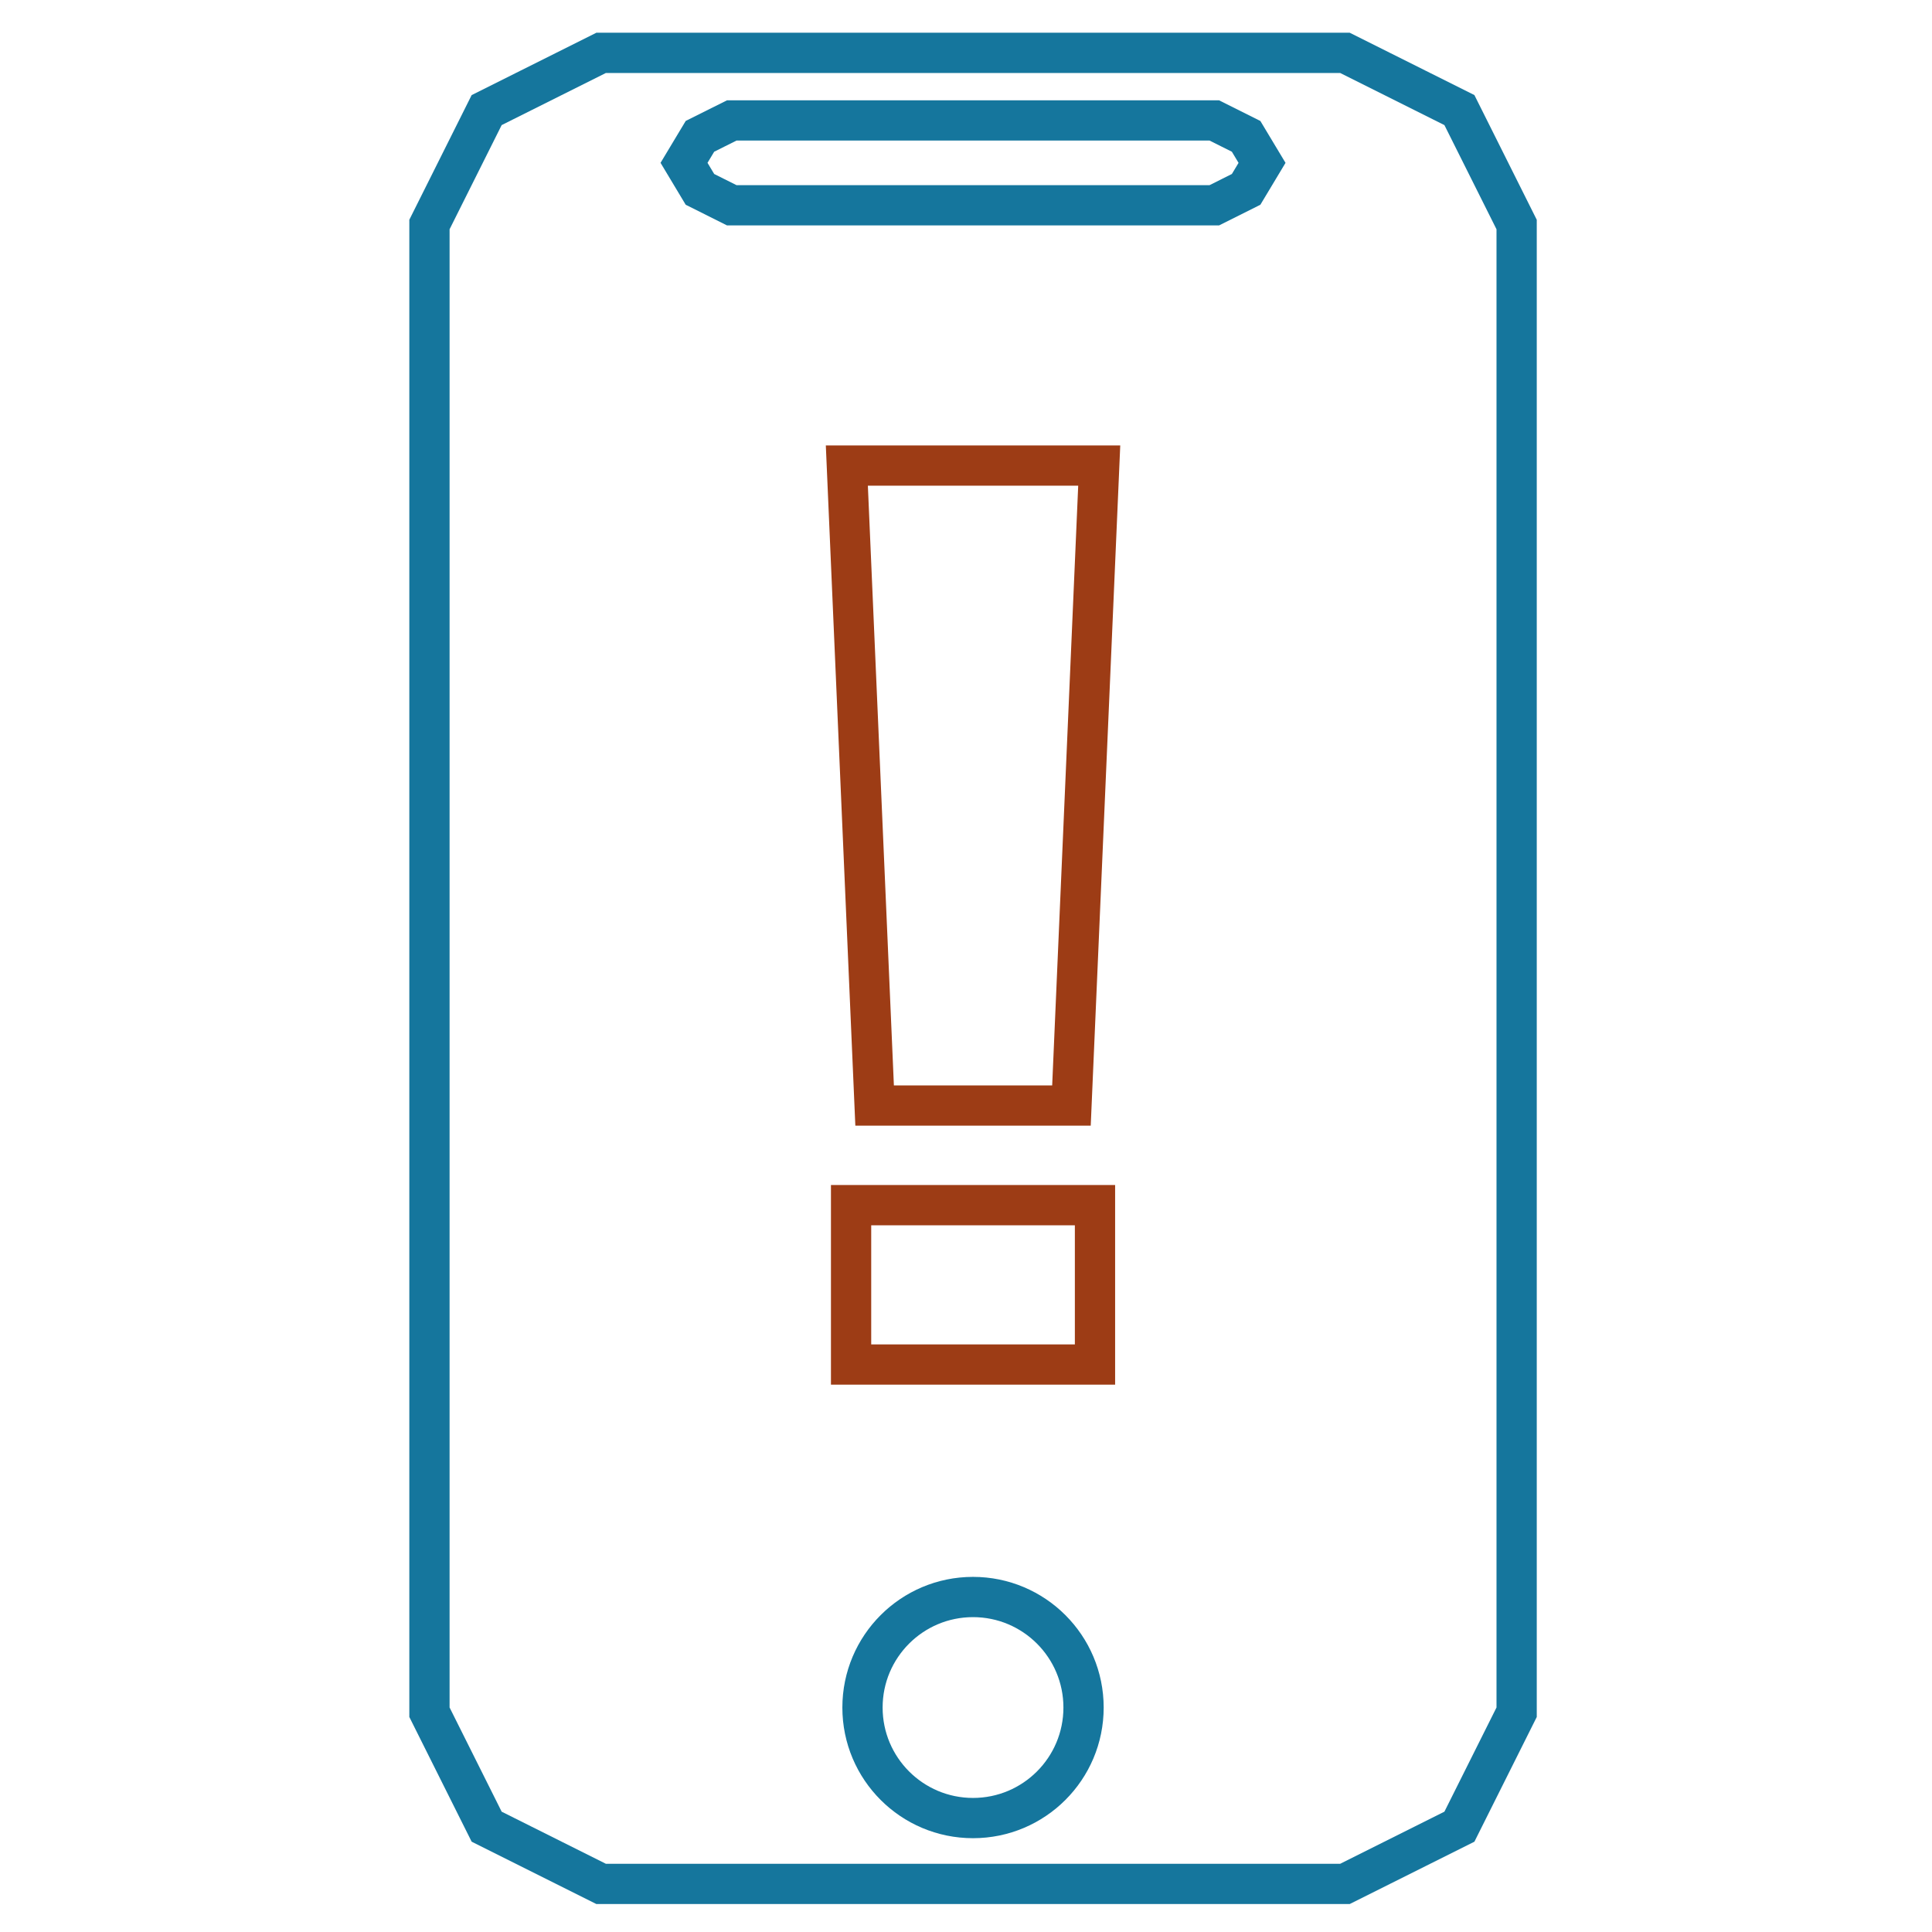
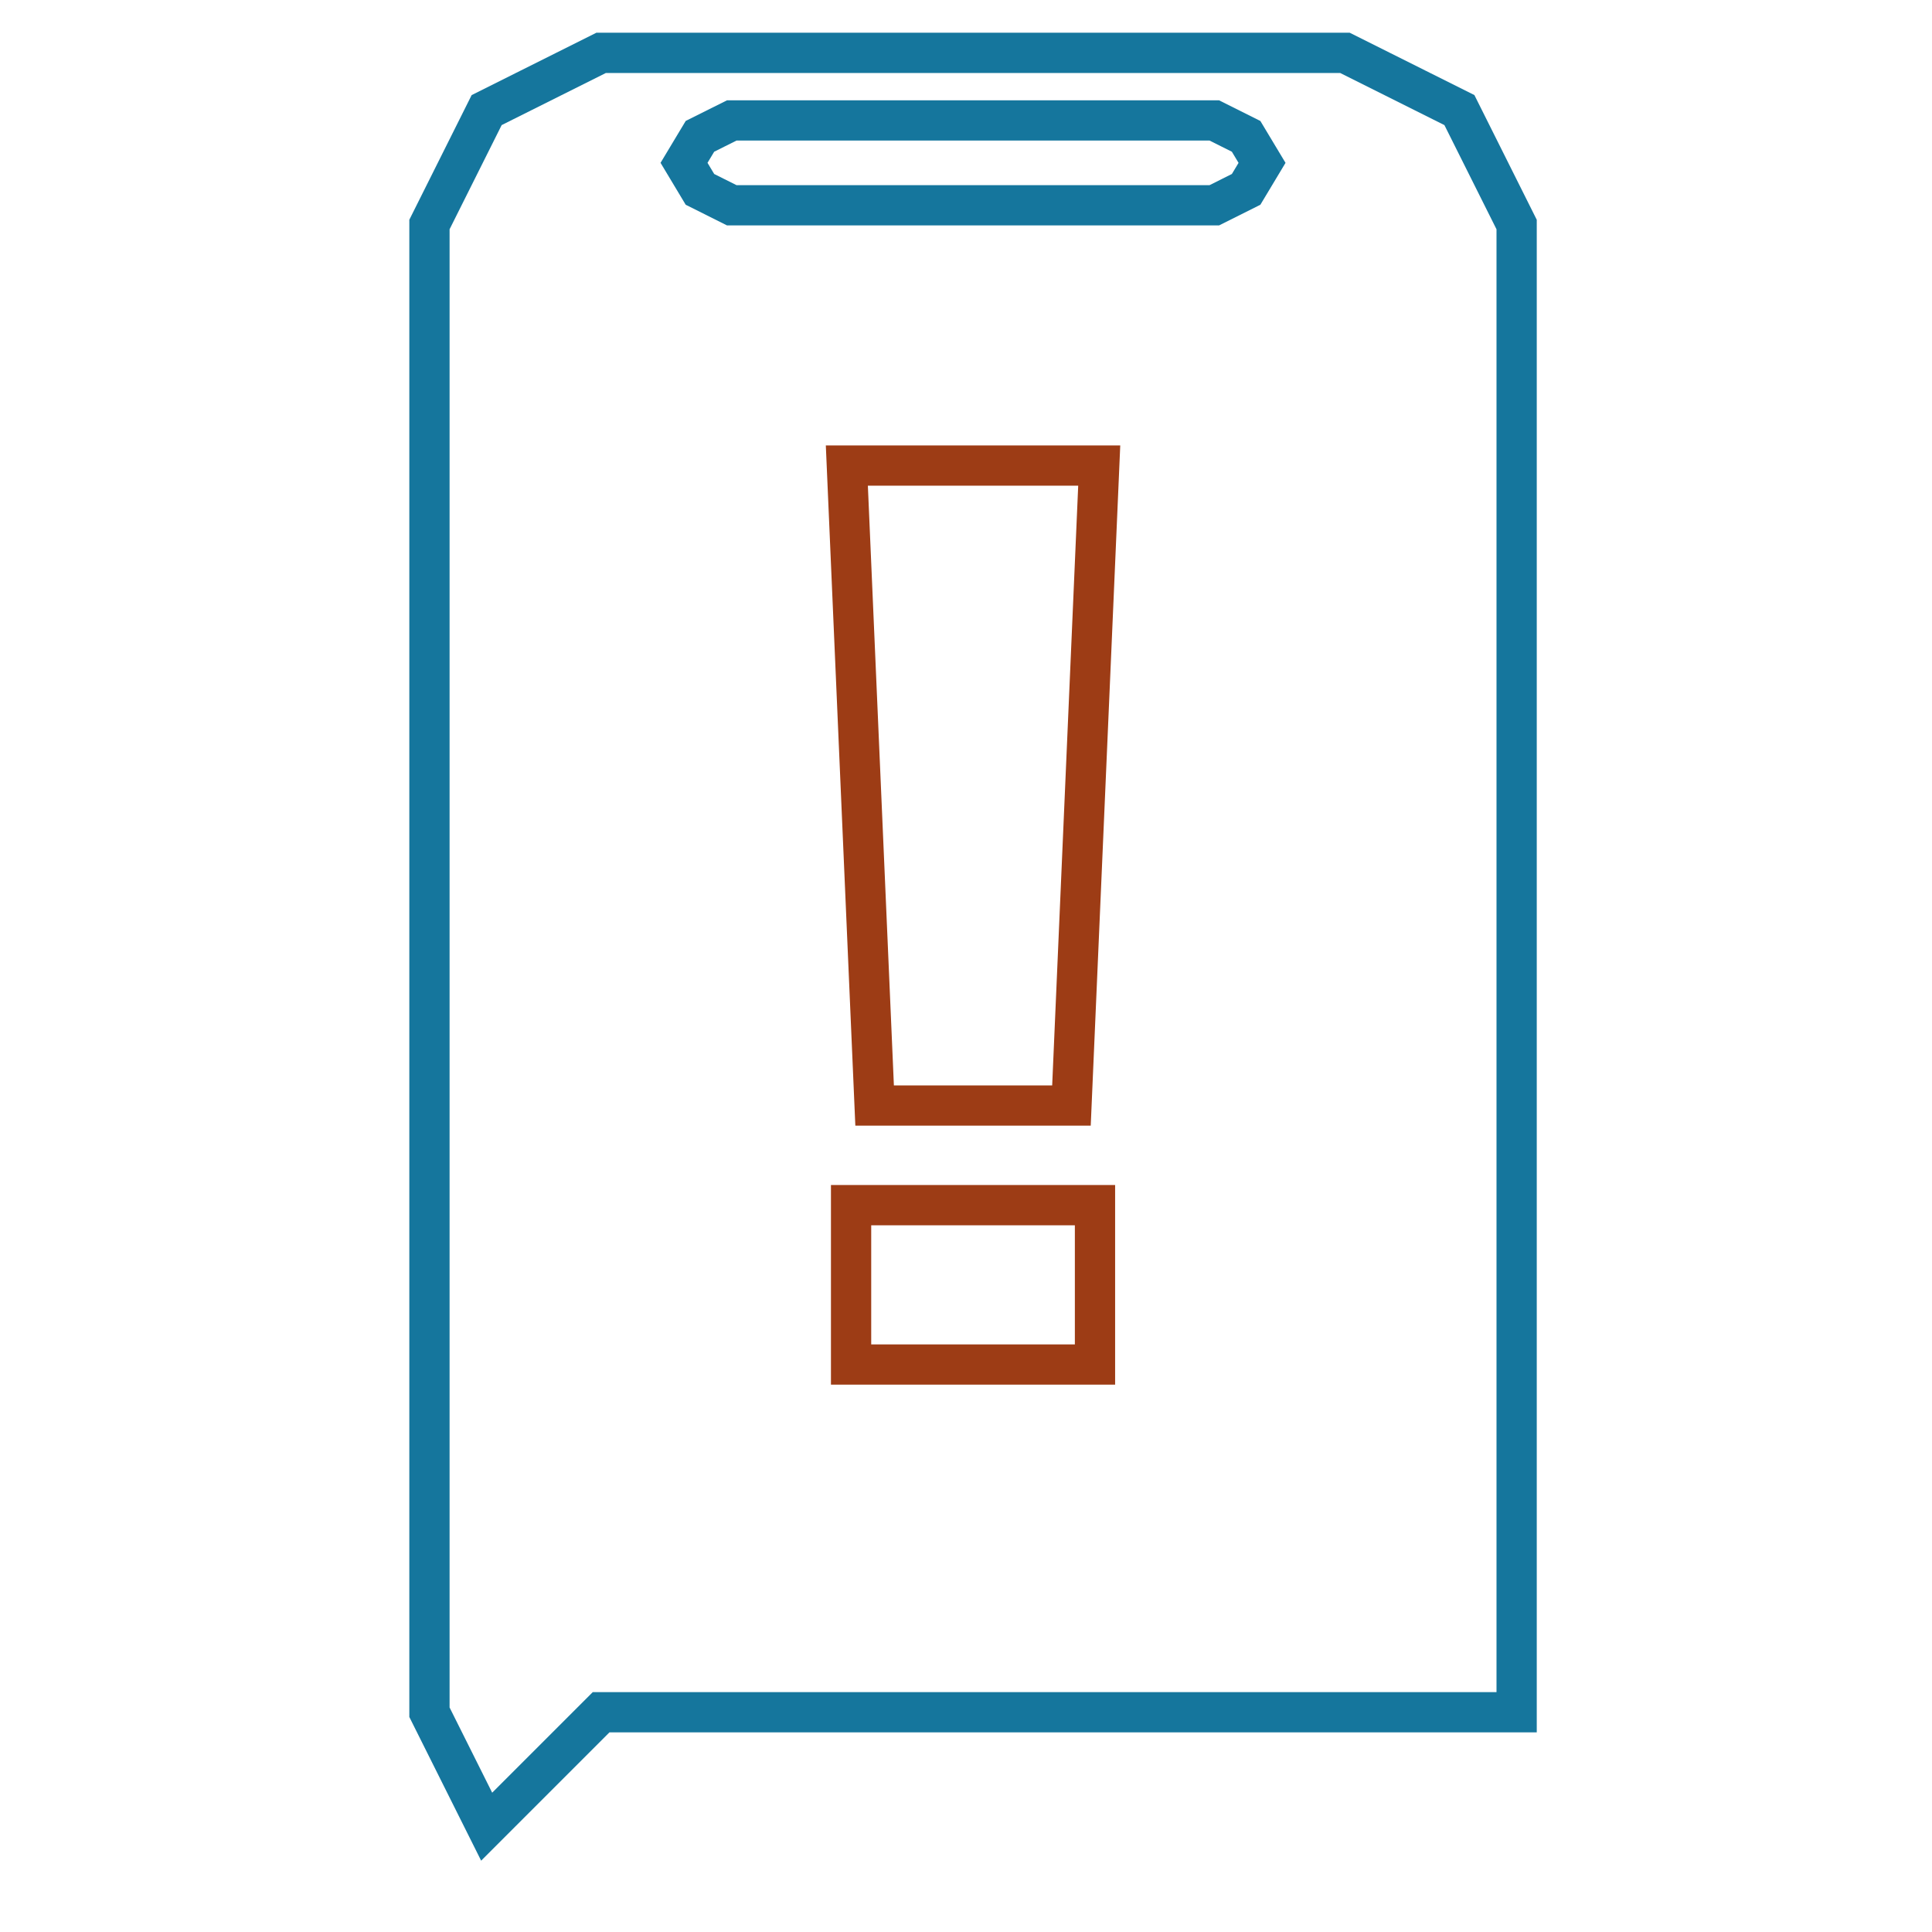
<svg xmlns="http://www.w3.org/2000/svg" xmlns:ns1="http://www.inkscape.org/namespaces/inkscape" xmlns:ns2="http://sodipodi.sourceforge.net/DTD/sodipodi-0.dtd" width="300" height="300" viewBox="0 0 79.375 79.375" id="svg5" ns1:version="1.1.2 (0a00cf5339, 2022-02-04)" ns2:docname="mobile-malware.svg">
  <defs id="defs2">
-     <rect x="98.027" y="63.429" width="243.009" height="387.99" id="rect4790" />
-   </defs>
+     </defs>
  <g ns1:label="Layer 1" ns1:groupmode="layer" id="layer1">
-     <path style="fill:none;stroke:#15769d;stroke-width:1.654;stroke-linecap:butt;stroke-linejoin:miter;stroke-miterlimit:4;stroke-dasharray:none;stroke-opacity:1" d="M 17.644,9.224 19.994,4.523 24.696,2.172 h 30.561 l 4.702,2.351 2.351,4.702 V 70.346 l -2.351,4.702 -4.702,2.351 H 24.696 L 19.994,75.048 17.644,70.346 Z" id="path894" ns2:nodetypes="ccccccccccccc" />
+     <path style="fill:none;stroke:#15769d;stroke-width:1.654;stroke-linecap:butt;stroke-linejoin:miter;stroke-miterlimit:4;stroke-dasharray:none;stroke-opacity:1" d="M 17.644,9.224 19.994,4.523 24.696,2.172 h 30.561 l 4.702,2.351 2.351,4.702 V 70.346 H 24.696 L 19.994,75.048 17.644,70.346 Z" id="path894" ns2:nodetypes="ccccccccccccc" />
    <path style="fill:none;stroke:#15769d;stroke-width:1.654;stroke-linecap:butt;stroke-linejoin:miter;stroke-miterlimit:4;stroke-dasharray:none;stroke-opacity:1" d="m 30.064,4.948 h 19.825 l 1.307,0.654 0.654,1.089 -0.654,1.089 -1.307,0.654 H 30.064 L 28.757,7.78 28.103,6.69 28.757,5.601 Z" id="path2233" ns2:nodetypes="ccccccccccc" />
-     <ellipse style="fill:#f68712;fill-opacity:0;stroke:#15769d;stroke-width:1.654;stroke-miterlimit:4;stroke-dasharray:none;stroke-opacity:1" id="path3500" cx="39.976" cy="70.153" rx="4.541" ry="4.541" />
    <path d="M 45.161,19.127 44.02,45.42 H 35.933 L 34.792,19.127 Z m -0.174,36.934 H 34.966 v -6.548 h 10.021 z" style="font-weight:bold;font-size:192px;line-height:1.25;font-family:Marlett;-inkscape-font-specification:'Marlett Bold';white-space:pre;fill:#000000;fill-opacity:0;stroke:#9d3c15;stroke-width:1.654;stroke-miterlimit:4;stroke-dasharray:none;stroke-opacity:1" id="path14422" />
  </g>
</svg>